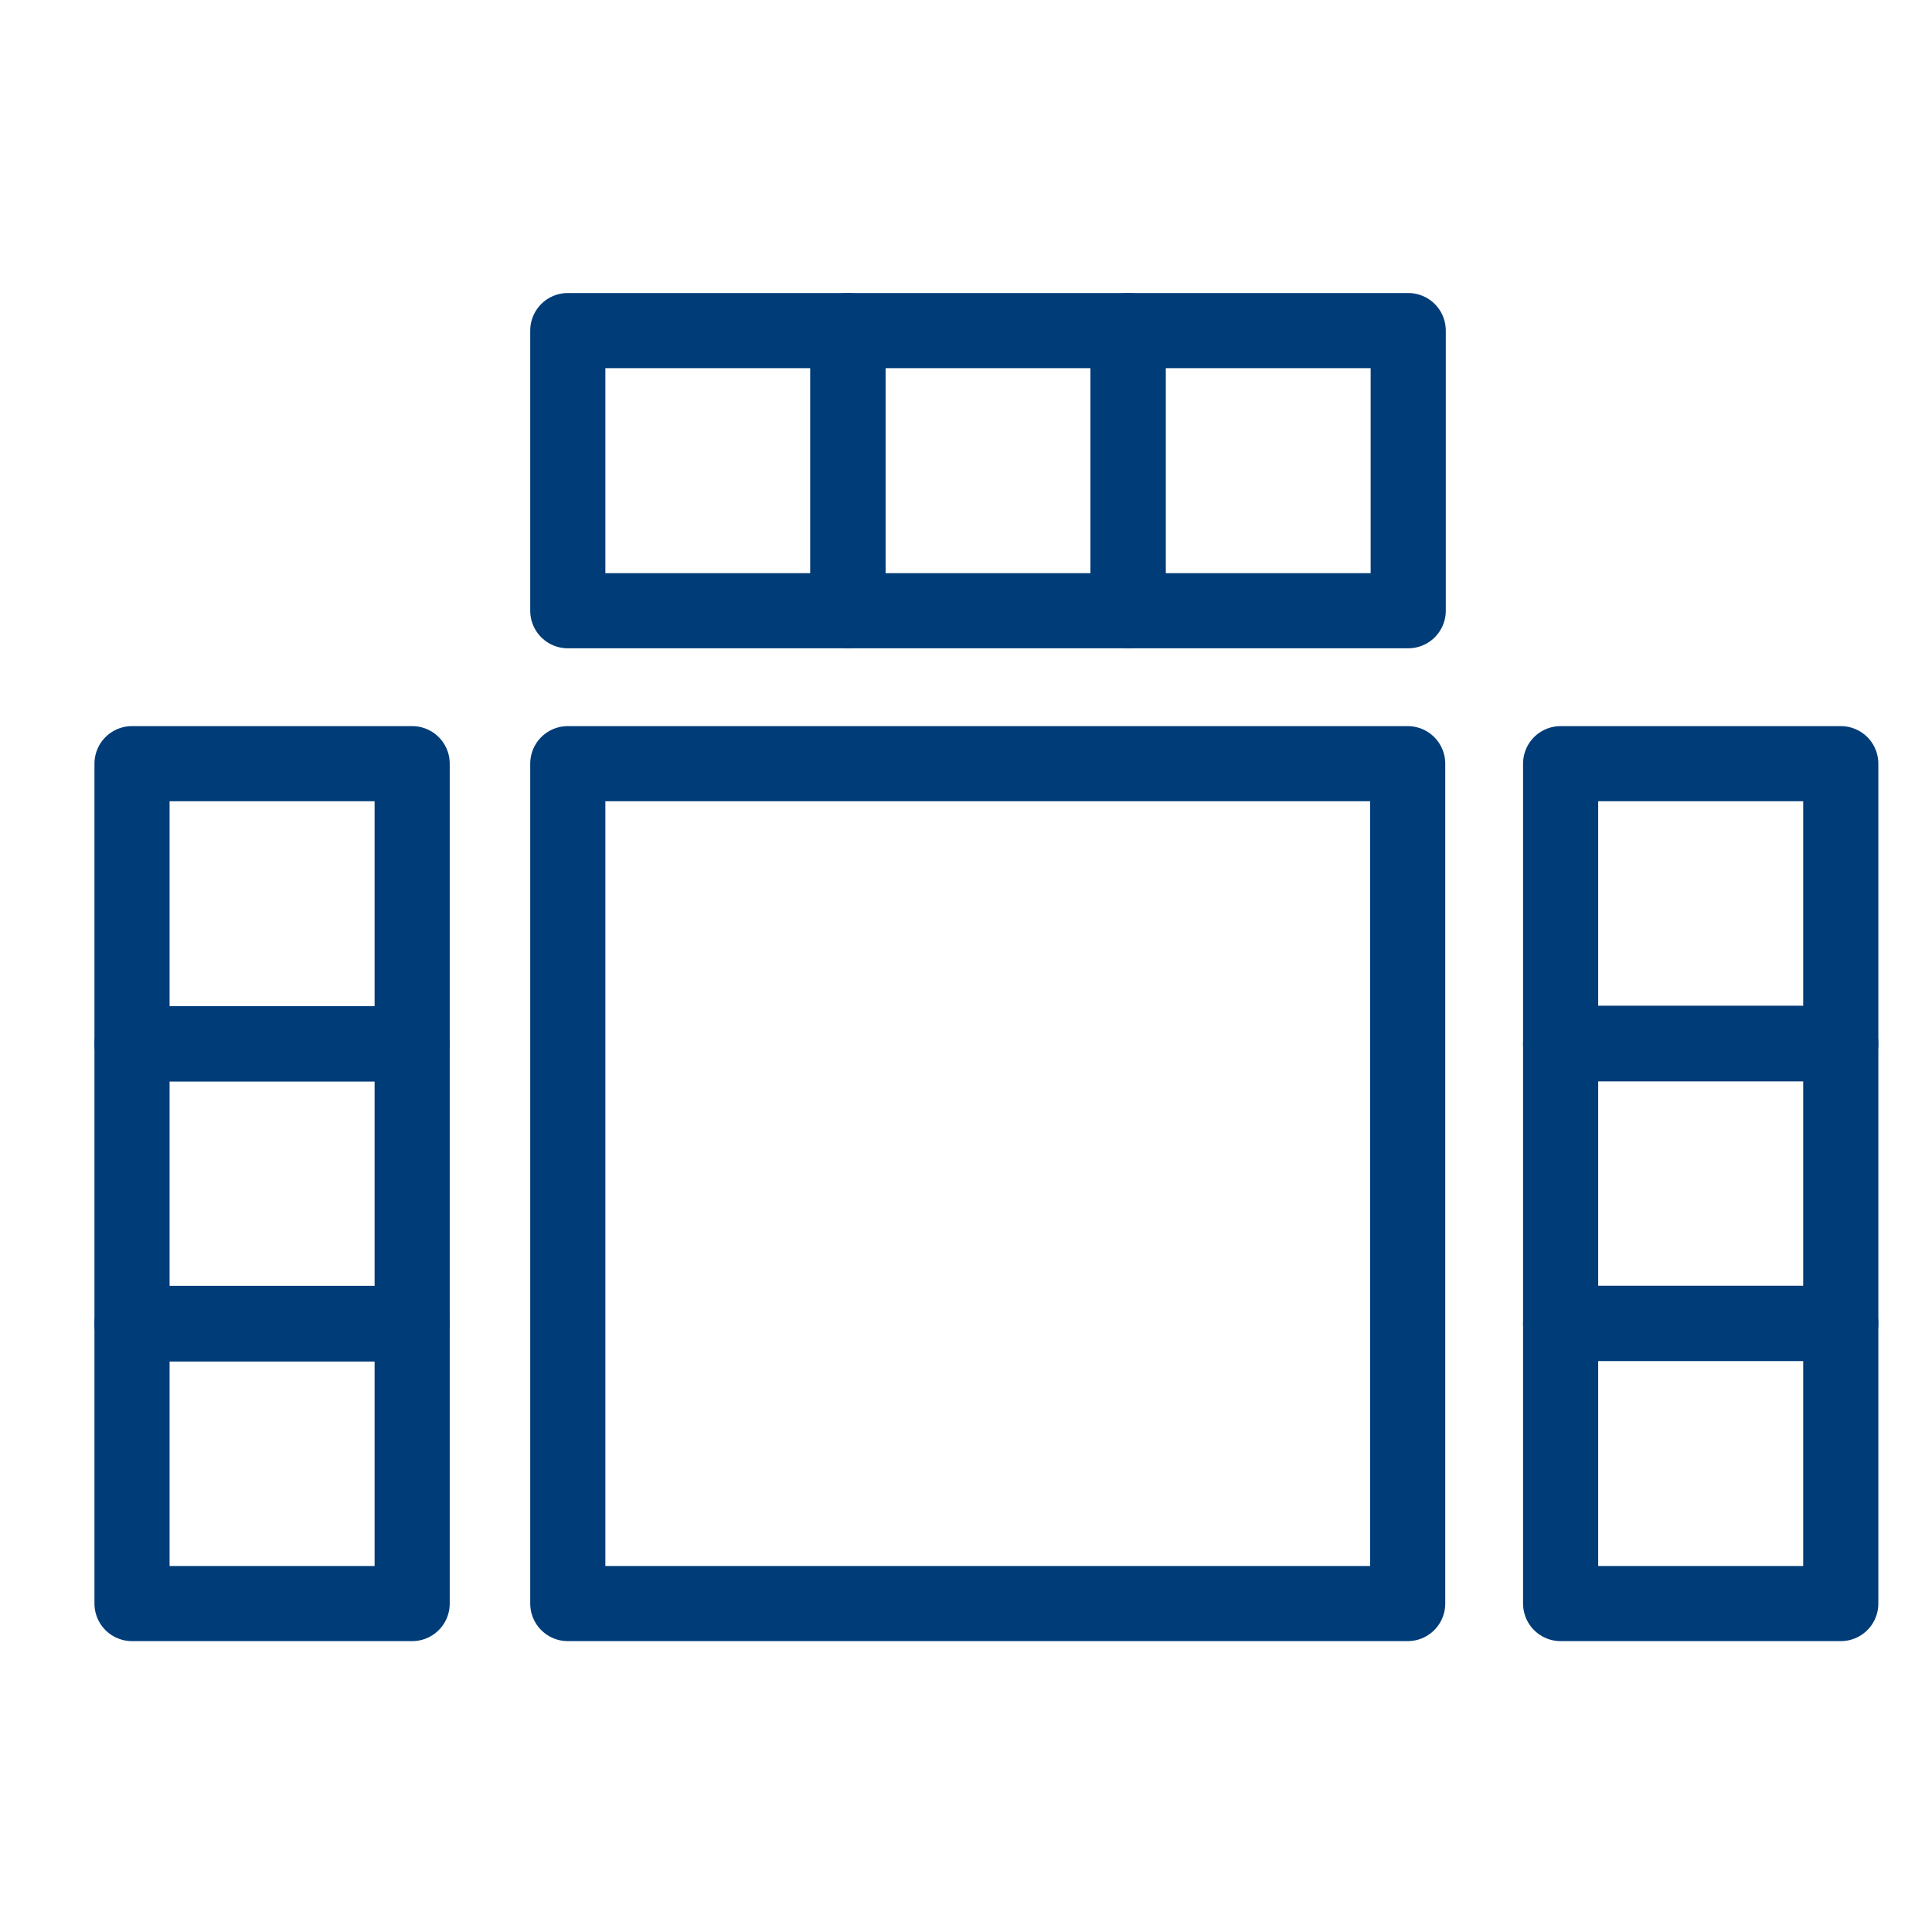
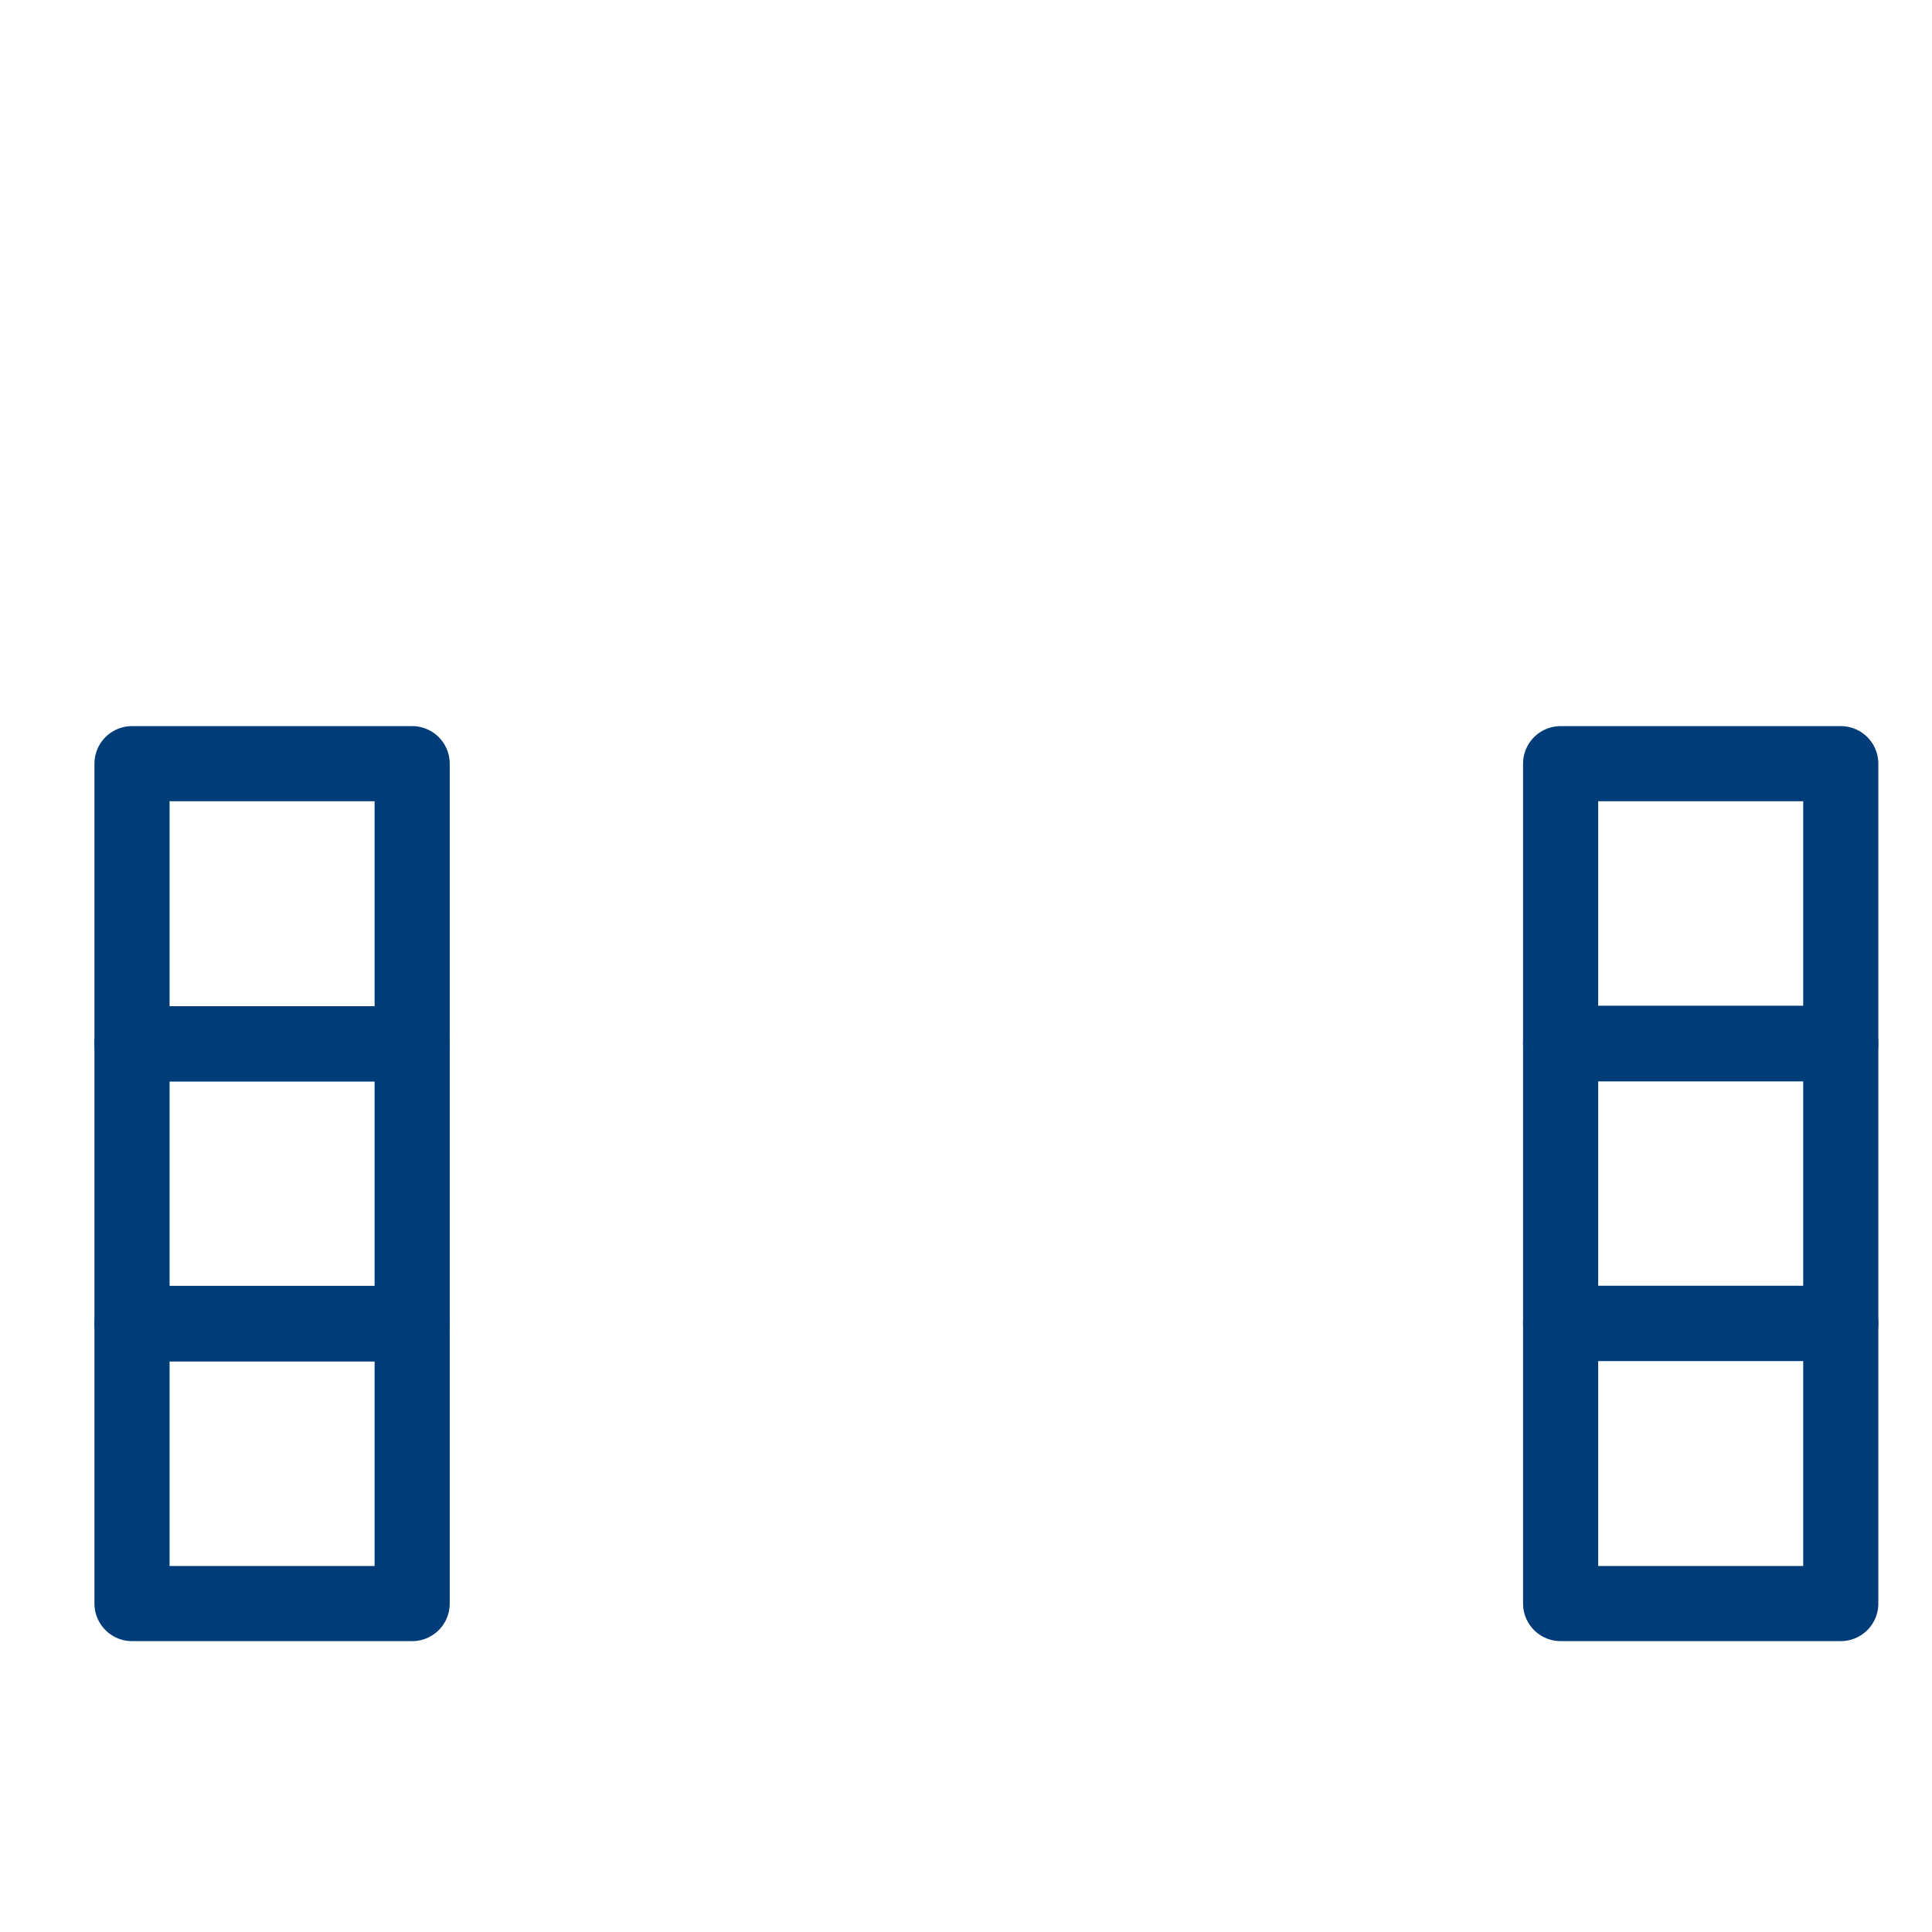
<svg xmlns="http://www.w3.org/2000/svg" id="背景" viewBox="0 0 36 36">
  <defs>
    <style>.cls-1{fill:none;stroke:#003c78;stroke-linecap:round;stroke-linejoin:round;stroke-width:1.4px;}</style>
  </defs>
-   <rect class="cls-1" x="10.58" y="6.16" width="5.22" height="5.22" />
-   <rect class="cls-1" x="15.8" y="6.16" width="5.22" height="5.22" />
-   <rect class="cls-1" x="21.02" y="6.16" width="5.22" height="5.22" />
  <rect class="cls-1" x="29.08" y="14.23" width="5.22" height="5.22" transform="translate(48.53 -14.85) rotate(90)" />
  <rect class="cls-1" x="29.08" y="19.45" width="5.22" height="5.22" transform="translate(53.75 -9.64) rotate(90)" />
  <rect class="cls-1" x="29.08" y="24.66" width="5.22" height="5.22" transform="translate(58.96 -4.42) rotate(90)" />
  <rect class="cls-1" x="2.46" y="14.23" width="5.22" height="5.22" transform="translate(21.91 11.77) rotate(90)" />
-   <rect class="cls-1" x="10.58" y="14.23" width="15.65" height="15.65" transform="translate(40.46 3.65) rotate(90)" />
  <rect class="cls-1" x="2.46" y="19.45" width="5.22" height="5.22" transform="translate(27.13 16.99) rotate(90)" />
  <rect class="cls-1" x="2.46" y="24.66" width="5.22" height="5.22" transform="translate(32.34 22.2) rotate(90)" />
</svg>